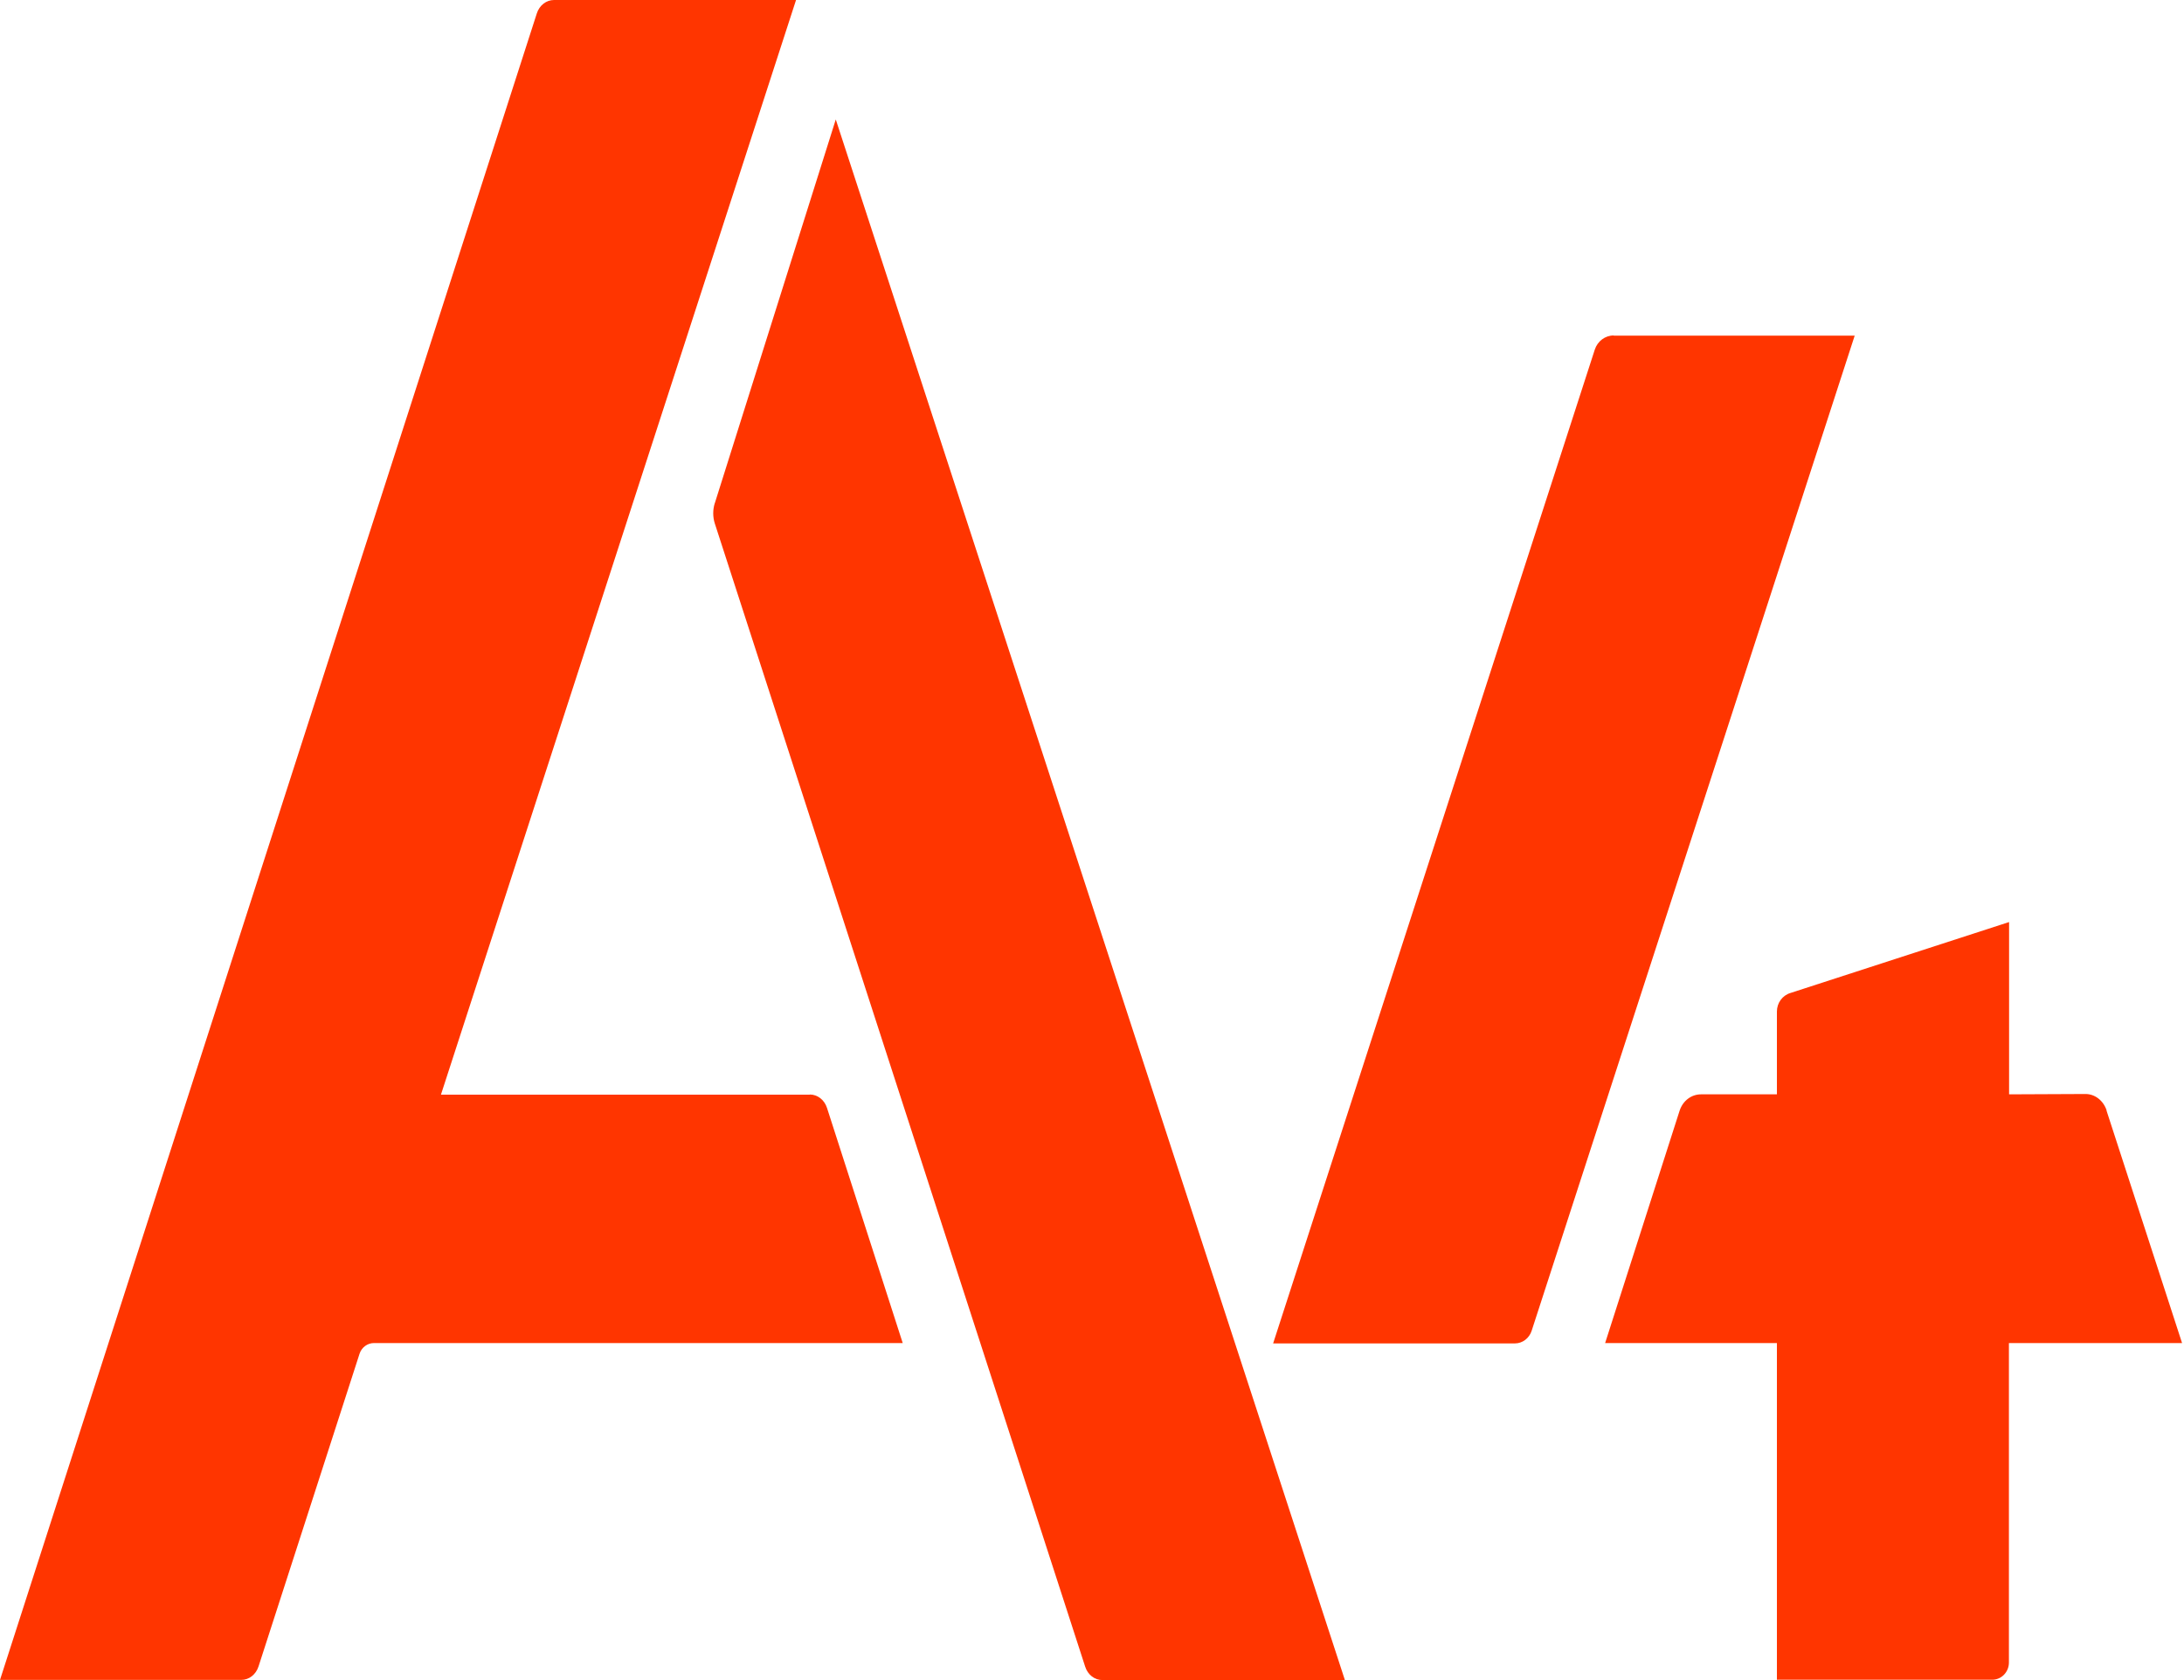
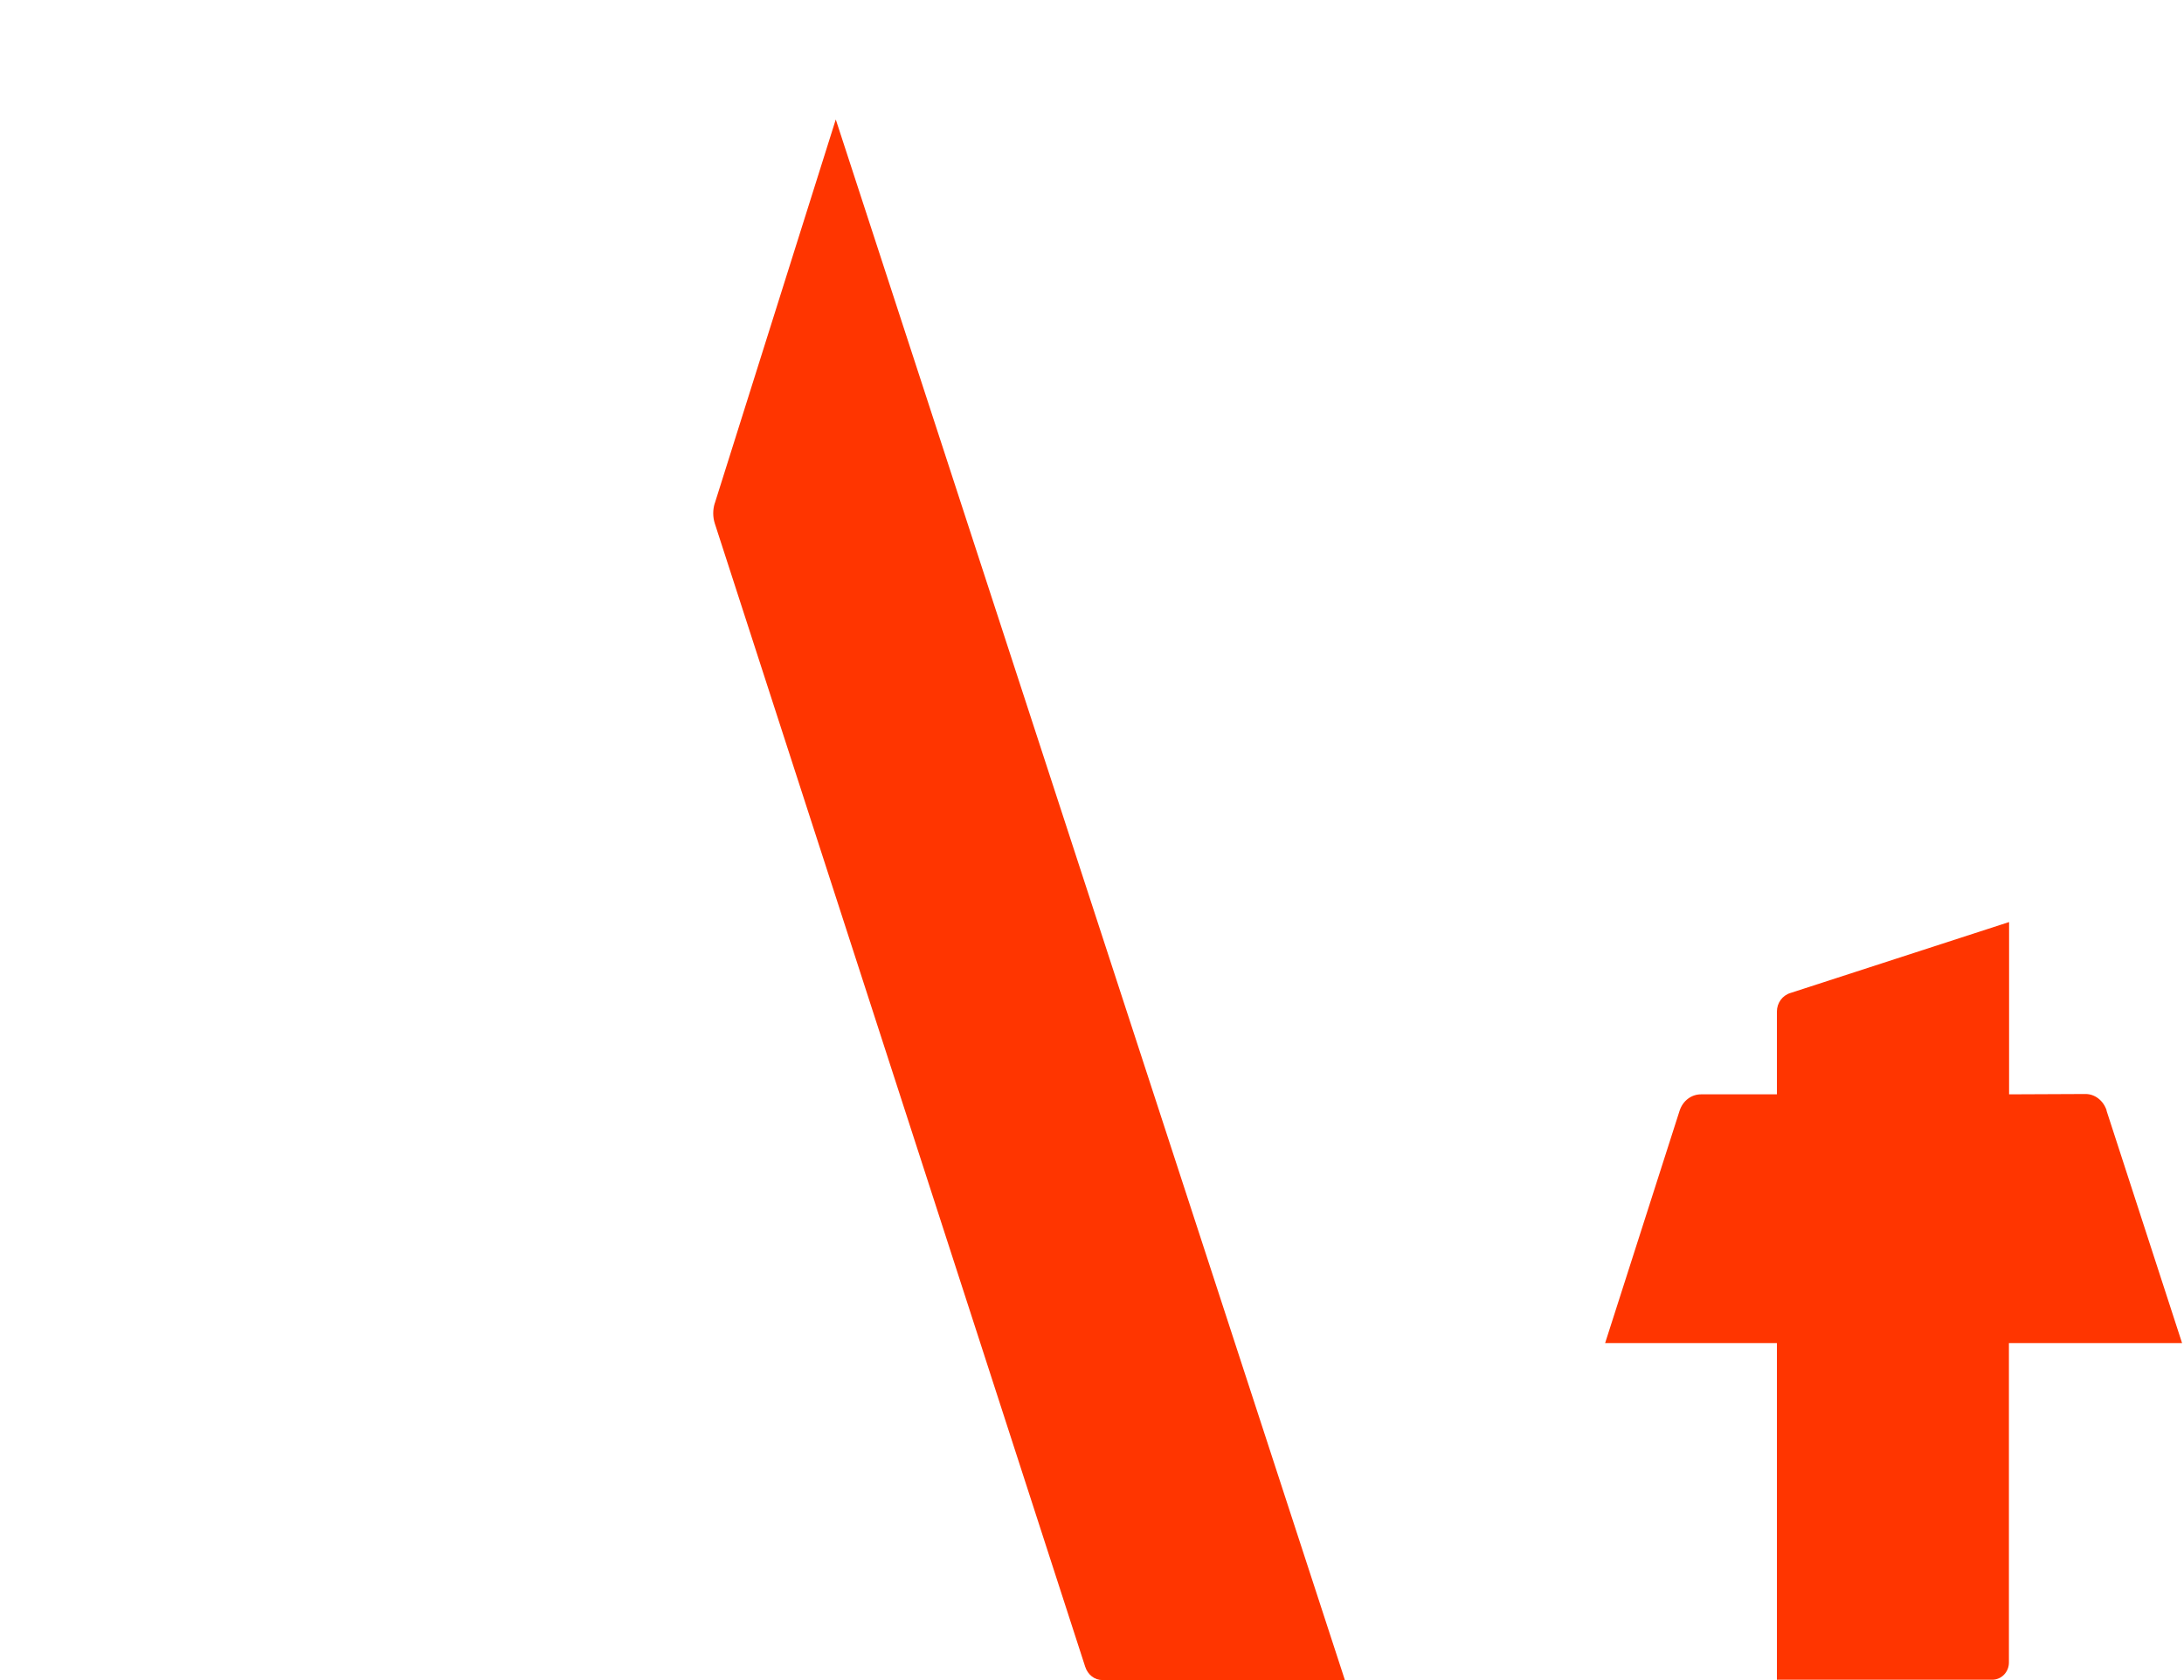
<svg xmlns="http://www.w3.org/2000/svg" width="78" height="60" viewBox="0 0 78 60" fill="none">
  <path d="M75.238 39.66C75.121 39.303 74.82 39.07 74.482 39.07L71.753 39.082V32.929L63.946 35.462C63.657 35.548 63.461 35.818 63.461 36.126V39.082H60.75C60.406 39.082 60.105 39.31 59.988 39.66L57.326 47.965H63.461V59.988H71.151C71.483 59.988 71.747 59.711 71.747 59.373V47.965H77.931L75.232 39.66H75.238Z" fill="#FF3500" />
  <path d="M25.528 17.968C25.454 18.201 25.454 18.459 25.528 18.693L38.756 59.521C38.848 59.81 39.094 60 39.371 60H48.032L29.849 4.266L25.528 17.974V17.968Z" fill="#FF3500" />
-   <path d="M28.921 39.094H15.748L28.43 0H19.787C19.51 0 19.264 0.191 19.172 0.479L0 59.994H8.618C8.895 59.994 9.14 59.803 9.233 59.514L12.841 48.346C12.915 48.118 13.124 47.964 13.357 47.964H32.24L29.536 39.568C29.444 39.279 29.198 39.088 28.921 39.088" fill="#FF3500" />
-   <path d="M57.633 11.98C57.326 11.98 57.056 12.183 56.957 12.485L45.469 47.977H54.105C54.376 47.977 54.615 47.792 54.701 47.528L66.239 11.987H57.633V11.98Z" fill="#FF3500" />
</svg>